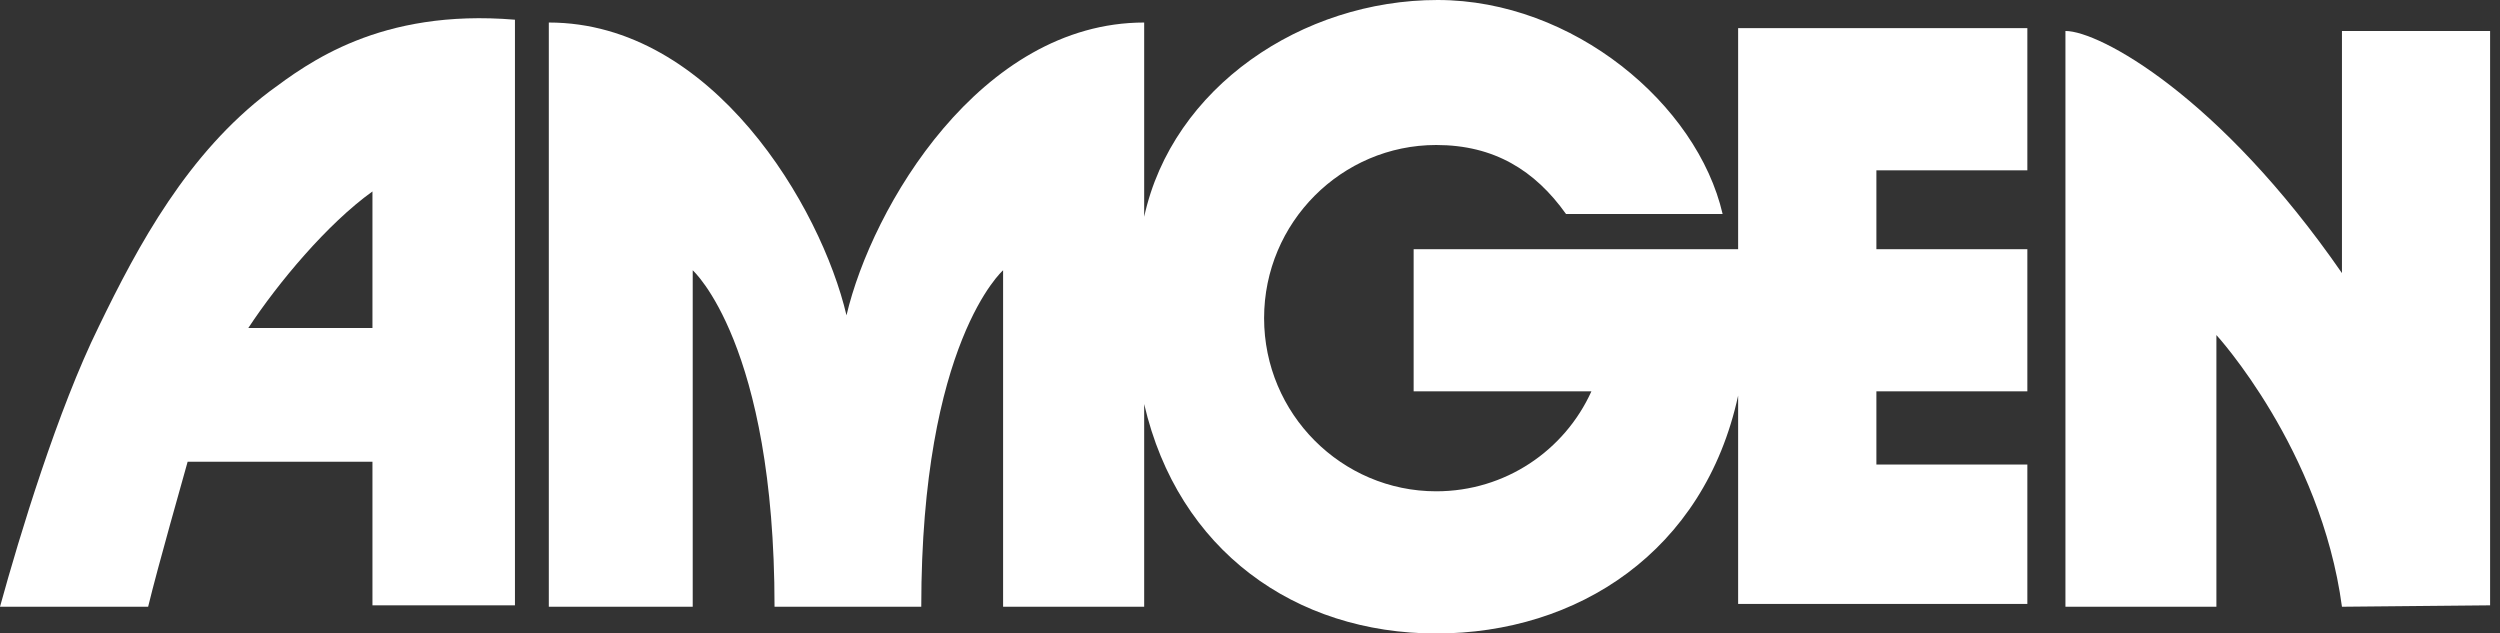
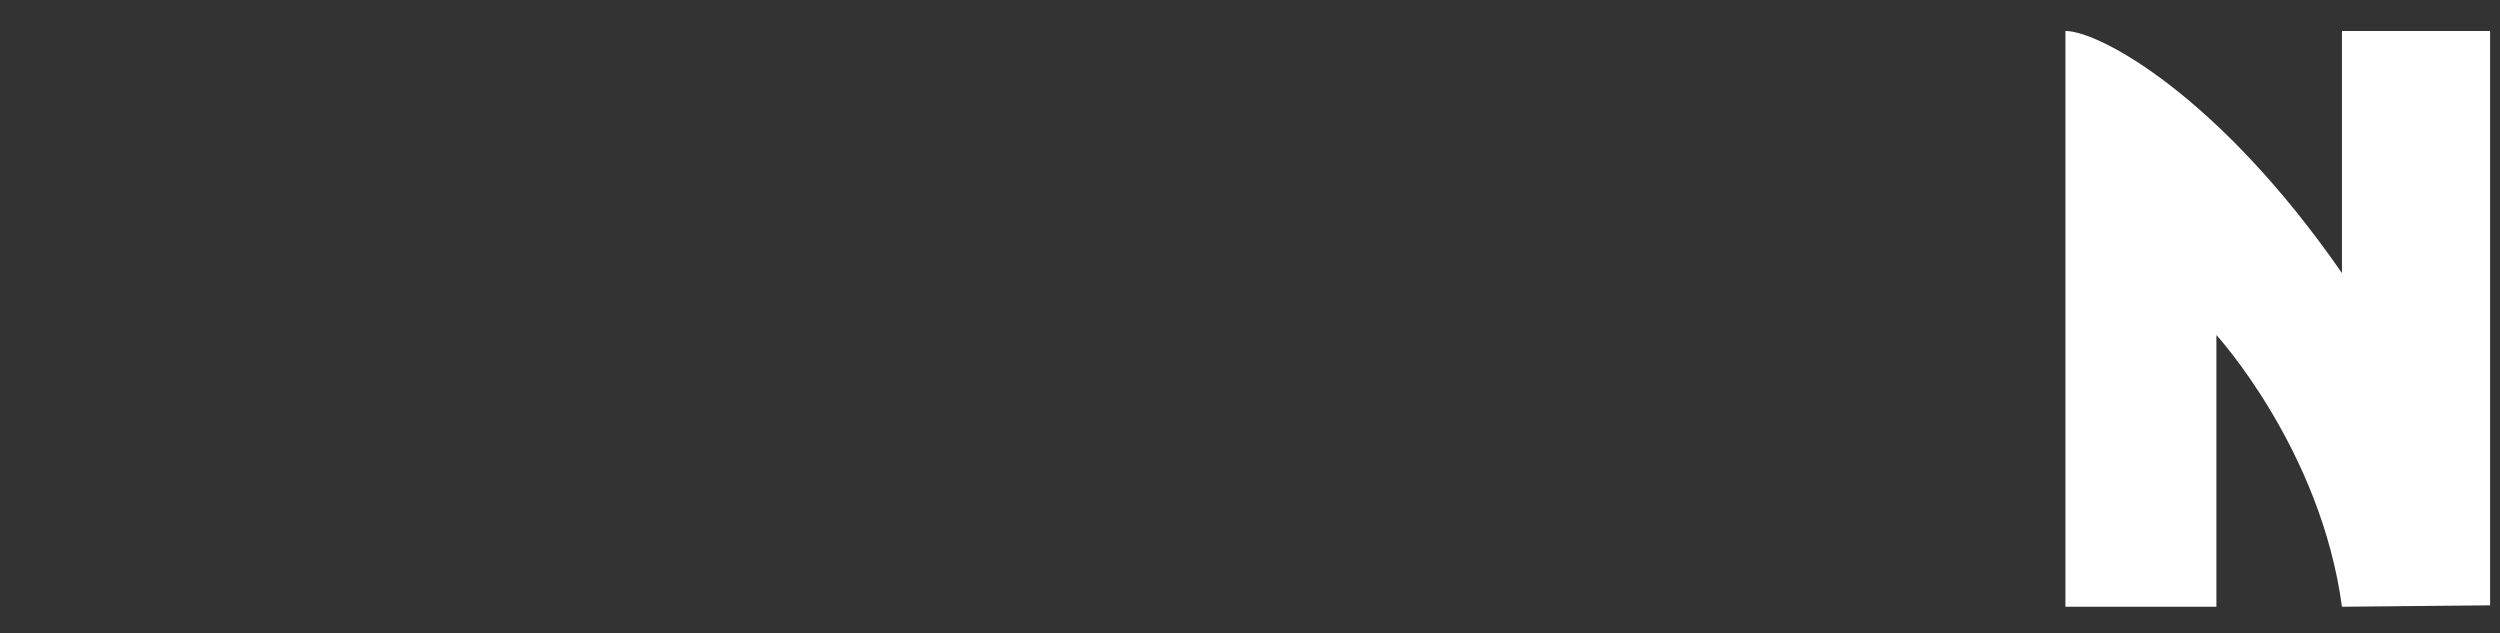
<svg xmlns="http://www.w3.org/2000/svg" width="221" height="56" viewBox="0 0 221 56" fill="none">
  <rect x="0" y="0" width="221" height="56" fill="#333333" stroke="none" />
-   <path d="M138.435 18.916C135.692 15.058 132.075 12.818 126.961 12.818C118.605 12.818 111.746 19.662 111.746 28.124C111.746 36.587 118.605 43.431 126.961 43.431C133.073 43.431 138.311 39.822 140.68 34.596H124.966V22.027H153.651V2.489H179.218V15.058H165.873V22.027H179.218V34.596H165.873V41.067H179.218V53.387C179.592 53.387 153.651 53.387 153.651 53.387V34.969C150.658 48.782 139.433 56 126.961 56C114.49 56 104.138 48.658 101.145 35.716V53.636H88.674V23.893C88.674 23.893 81.44 30.24 81.44 53.636H68.469C68.469 30.364 61.236 23.893 61.236 23.893V53.636H48.515V1.991C62.982 1.991 72.585 18.293 74.83 27.876C77.075 18.293 86.678 1.991 101.145 1.991V19.164C103.639 7.716 115.113 0 127.086 0C139.059 0 150.034 9.209 152.279 18.916H138.435Z" fill="white" />
  <path d="M207.029 53.636C205.159 39.698 195.93 29.618 195.93 29.618V53.636H182.585V2.738C185.578 2.738 196.179 8.462 207.029 24.142V2.738H220.125V53.511L207.029 53.636Z" fill="white" />
-   <path d="M16.587 40.818C16.213 42.187 13.968 50.027 13.095 53.636H0C1.746 47.289 5.113 36.213 8.73 28.871C12.222 21.653 16.587 13.565 23.821 8.089C27.188 5.6 33.549 0.747 45.522 1.742V53.511H32.925V40.818H16.587ZM32.925 28.996V16.924C28.934 19.787 24.569 25.013 21.95 28.996H32.925Z" fill="white" />
</svg>